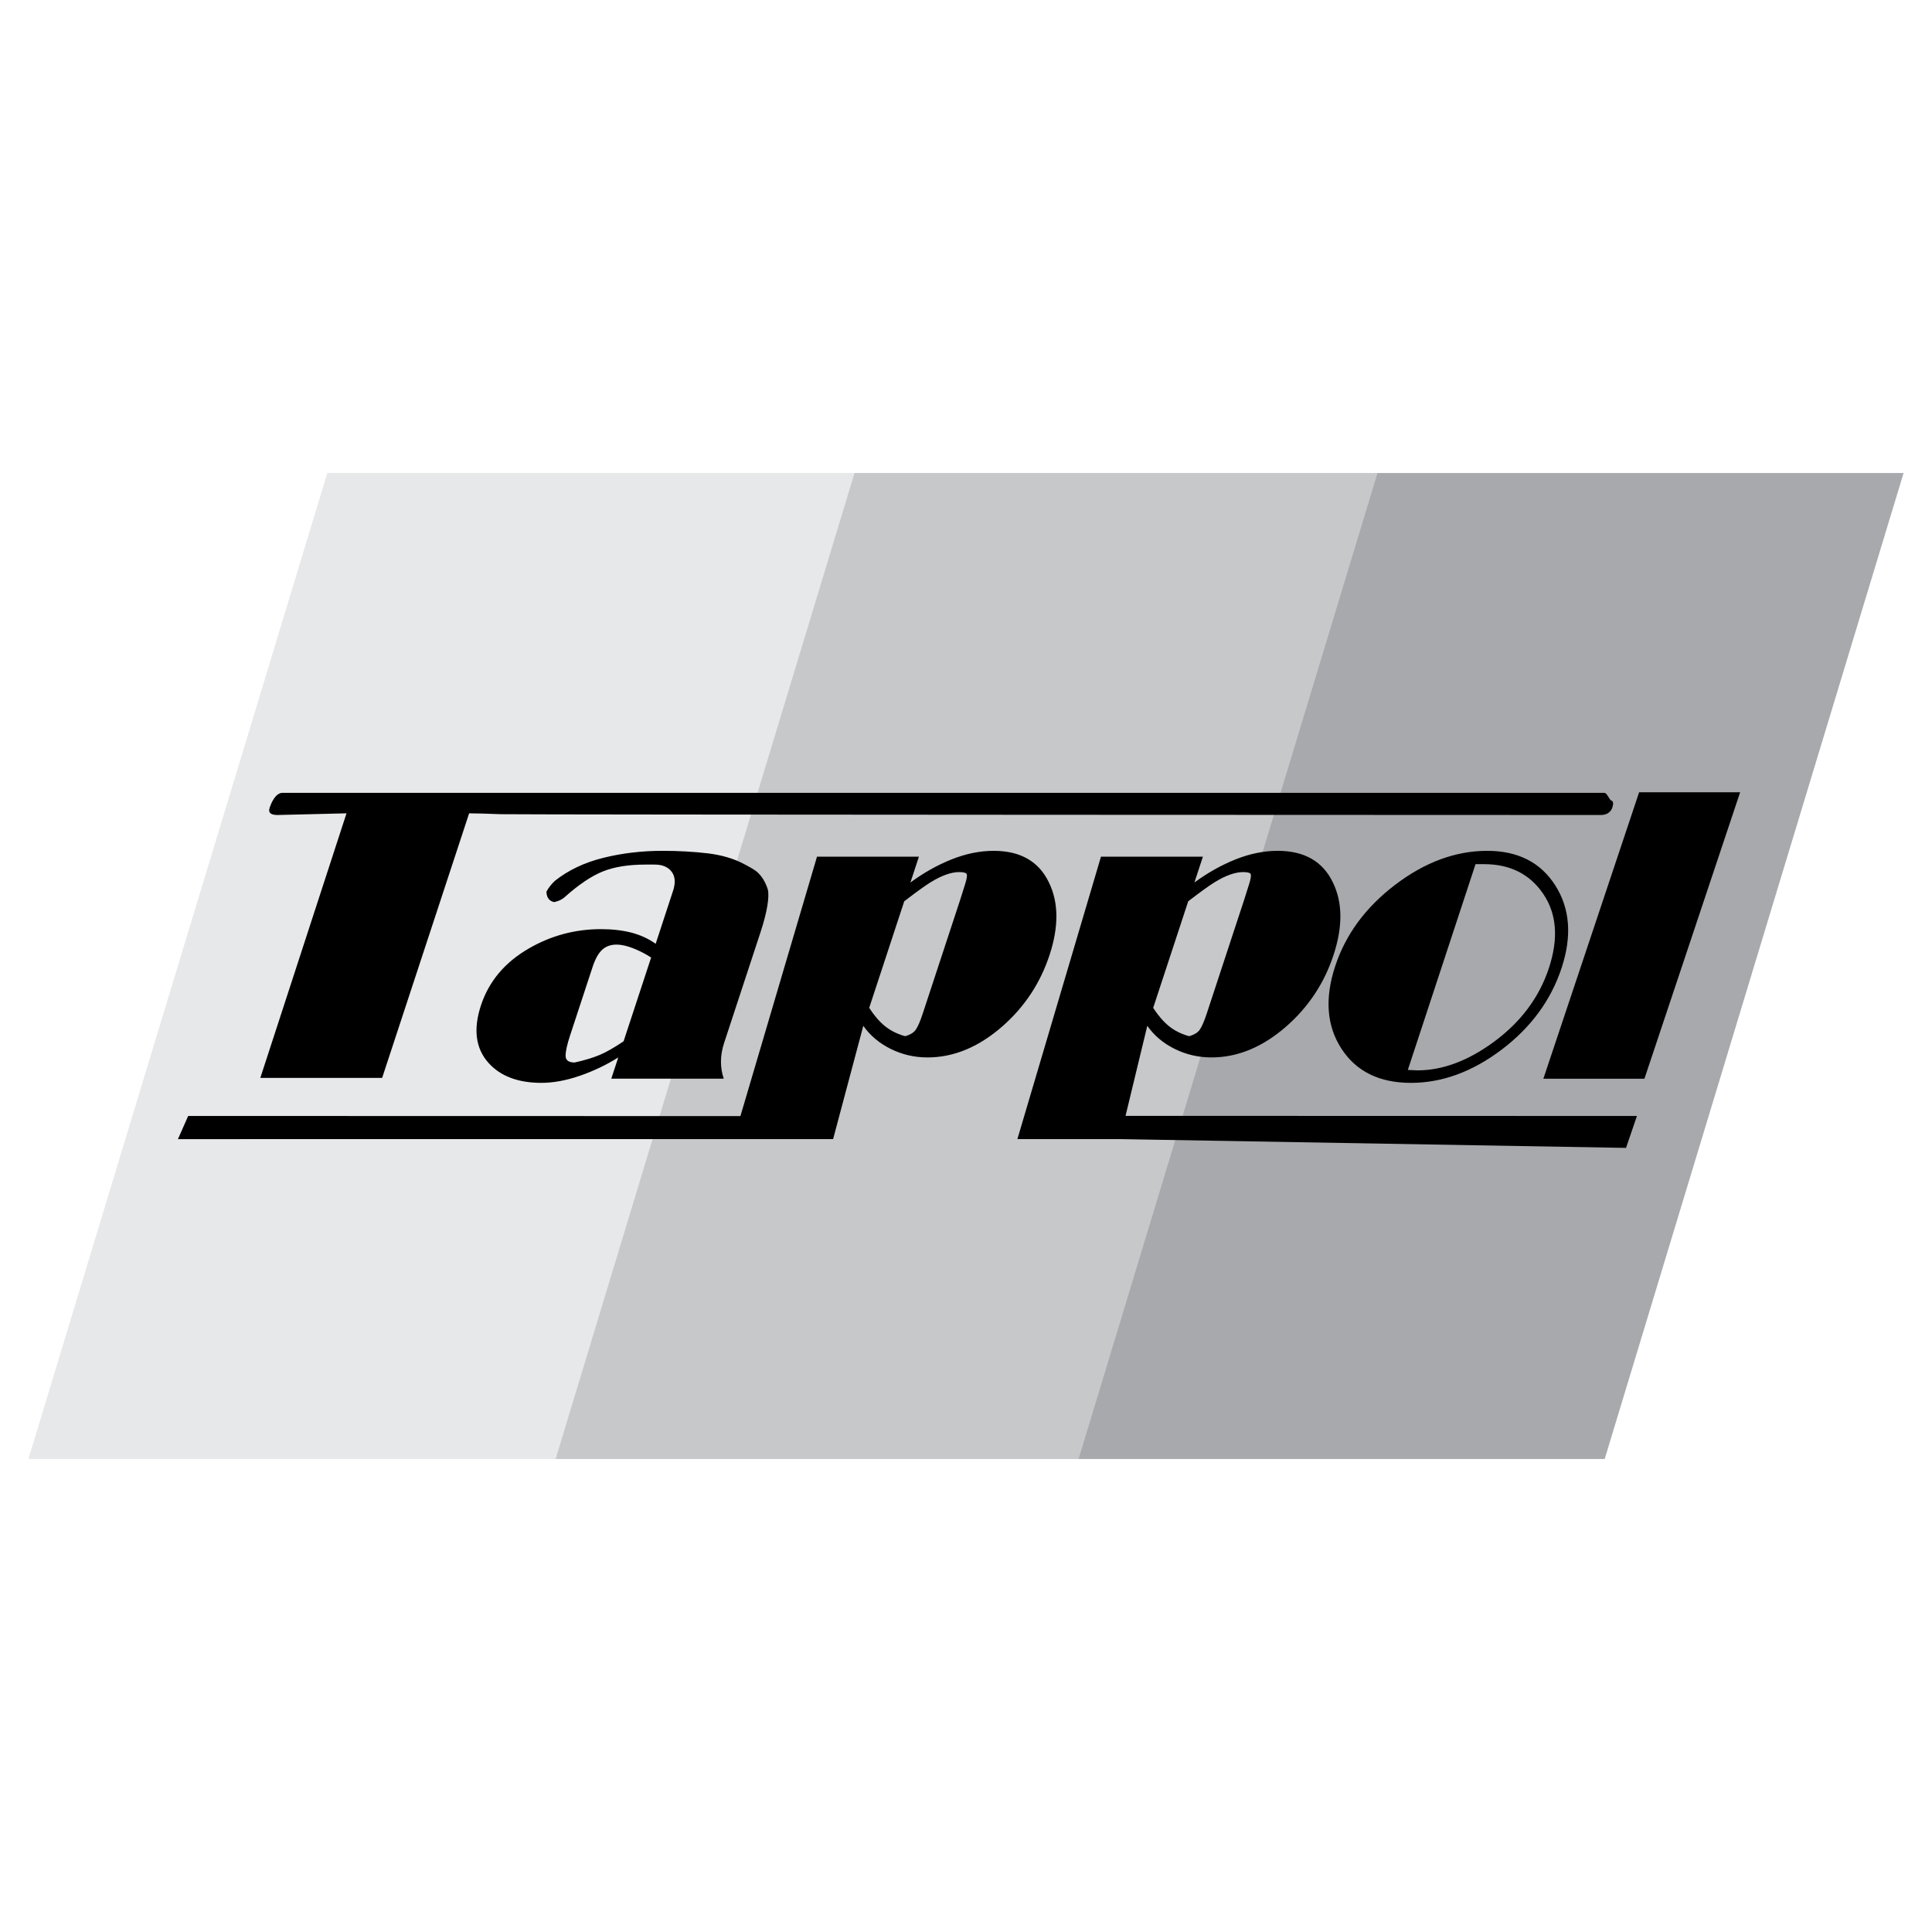
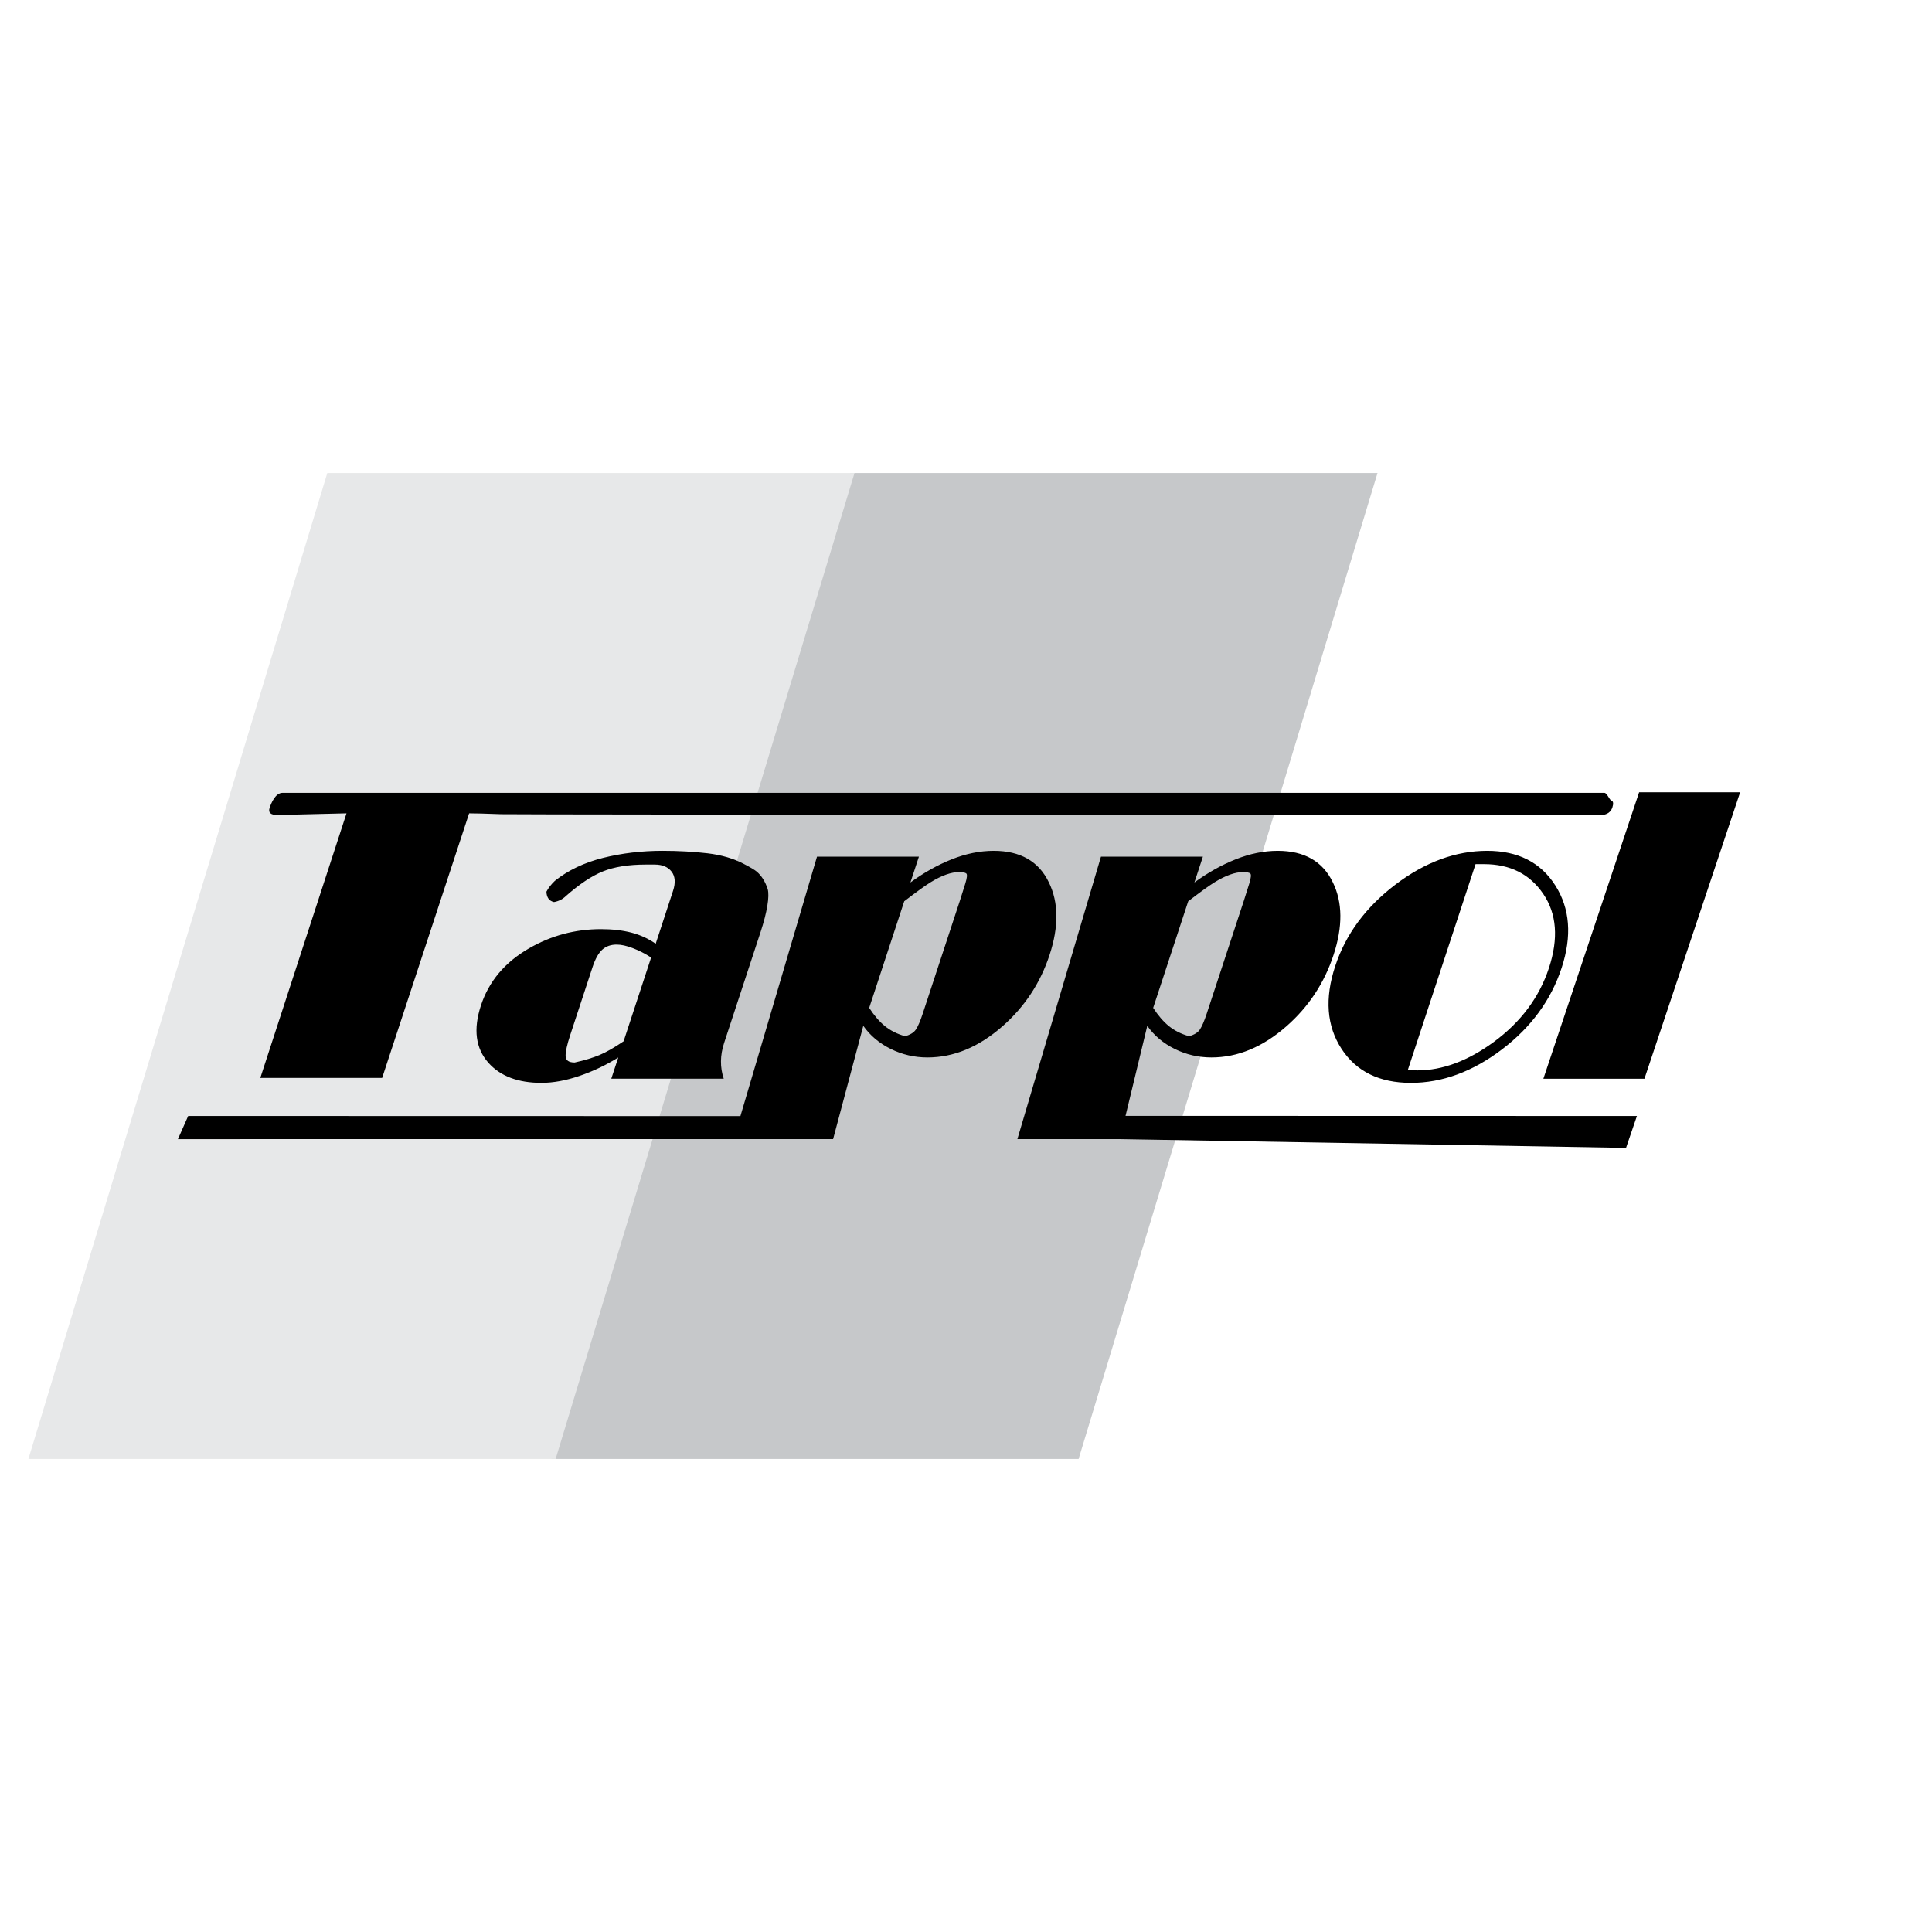
<svg xmlns="http://www.w3.org/2000/svg" version="1.0" id="Layer_1" x="0px" y="0px" width="192.756px" height="192.756px" viewBox="0 0 192.756 192.756" enable-background="new 0 0 192.756 192.756" xml:space="preserve">
  <g>
-     <polygon fill-rule="evenodd" clip-rule="evenodd" fill="#FFFFFF" points="0,0 192.756,0 192.756,192.756 0,192.756 0,0  " />
-     <polygon fill-rule="evenodd" clip-rule="evenodd" fill="#A7A9AC" points="137.32,47.194 189.921,47.194 160.101,145.562    107.501,145.562 137.32,47.194  " />
    <polygon fill-rule="evenodd" clip-rule="evenodd" fill="#C6C8CA" points="84.833,47.194 137.435,47.194 107.613,145.562    55.014,145.562 84.833,47.194  " />
    <polygon fill-rule="evenodd" clip-rule="evenodd" fill="#E7E8E9" points="32.655,47.194 85.255,47.194 55.435,145.562    2.834,145.562 32.655,47.194  " />
    <path fill-rule="evenodd" clip-rule="evenodd" d="M34.571,81.146l-6.892,0.167c-0.676,0-0.935-0.238-0.783-0.702   c0.154-0.469,0.578-1.509,1.29-1.509h131.883c0.264,0,0.502,0.705,0.696,0.769c0.195,0.064,0.228,0.303,0.099,0.697   c-0.139,0.421-0.516,0.745-1.144,0.745h-0.322c-0.702,0-107.943-0.027-109.426-0.081c-1.487-0.054-2.544-0.086-3.167-0.086   l-8.679,26.397H25.972L34.571,81.146L34.571,81.146z M64.963,95.532c-0.602-0.389-1.216-0.702-1.827-0.934   c-0.614-0.238-1.156-0.356-1.616-0.356c-0.57,0-1.048,0.167-1.42,0.497c-0.379,0.335-0.708,0.918-0.982,1.75l-2.24,6.815   c-0.301,0.912-0.451,1.594-0.448,2.037c0.002,0.441,0.305,0.664,0.902,0.664c0.99-0.217,1.818-0.471,2.479-0.746   s1.467-0.734,2.405-1.371L64.963,95.532L64.963,95.532z M67.15,88.878c0.263-0.799,0.215-1.442-0.143-1.912   c-0.363-0.469-0.924-0.707-1.68-0.707H64.43c-1.733,0-3.167,0.232-4.288,0.686c-1.122,0.454-2.361,1.285-3.703,2.473   c-0.312,0.303-0.71,0.502-1.17,0.583c-0.477-0.108-0.731-0.459-0.752-1.037c0.207-0.389,0.49-0.75,0.841-1.08   c1.318-1.053,2.922-1.819,4.799-2.289c1.877-0.47,3.862-0.708,5.944-0.708c1.595,0,3.099,0.086,4.493,0.248   c1.392,0.168,2.592,0.519,3.583,1.042c0.695,0.356,1.135,0.626,1.325,0.788c0.486,0.416,0.853,1.004,1.095,1.75   c0.094,0.356,0.085,0.912-0.039,1.658c-0.123,0.745-0.349,1.625-0.676,2.619l-3.636,11.059c-0.408,1.242-0.42,2.436-0.038,3.57   h-11.22l0.696-2.117c-1.196,0.746-2.477,1.361-3.833,1.826c-1.359,0.469-2.641,0.707-3.835,0.707c-2.324,0-4.087-0.664-5.277-1.992   c-1.287-1.438-1.539-3.354-0.755-5.736c0.792-2.408,2.394-4.309,4.798-5.691c2.205-1.274,4.603-1.917,7.176-1.917   c1.136,0,2.158,0.119,3.054,0.352c0.895,0.237,1.701,0.61,2.405,1.107L67.15,88.878L67.15,88.878z M90.833,88.047   c1.316-0.967,2.69-1.739,4.107-2.306c1.423-0.567,2.827-0.853,4.206-0.853c2.657,0,4.497,1.053,5.506,3.159   c0.973,1.993,0.992,4.407,0.063,7.231c-0.92,2.798-2.488,5.173-4.692,7.107c-2.362,2.074-4.86,3.115-7.49,3.115   c-1.299,0-2.521-0.285-3.662-0.848c-1.145-0.566-2.058-1.338-2.739-2.305l-3.012,11.301H72.95l-55.199,0.004l1.024-2.312   l55.097,0.012l7.64-25.88H91.68L90.833,88.047L90.833,88.047z M95.777,89.834c0.181-0.551,0.355-1.112,0.531-1.68   c0.176-0.567,0.207-0.902,0.106-0.999c-0.105-0.097-0.348-0.146-0.729-0.146c-0.781,0-1.727,0.335-2.812,1   c-0.541,0.329-1.429,0.972-2.657,1.912l-3.496,10.634c0.484,0.744,1.001,1.355,1.555,1.809c0.559,0.453,1.232,0.799,2.027,1.016   c0.504-0.135,0.868-0.357,1.072-0.658c0.206-0.303,0.439-0.838,0.684-1.584L95.777,89.834L95.777,89.834z M119.167,88.047   c1.316-0.967,2.69-1.739,4.107-2.306c1.422-0.567,2.826-0.853,4.206-0.853c2.656,0,4.497,1.053,5.505,3.159   c0.973,1.993,0.992,4.407,0.063,7.231c-0.919,2.798-2.488,5.173-4.692,7.107c-2.361,2.074-4.859,3.115-7.489,3.115   c-1.3,0-2.521-0.285-3.663-0.848c-1.145-0.566-2.059-1.338-2.739-2.305l-2.17,8.982l51.022,0.012l-1.088,3.184l-50.554-0.877   h-10.17l8.339-28.177h10.169L119.167,88.047L119.167,88.047z M124.11,89.834c0.181-0.551,0.355-1.112,0.531-1.68   c0.176-0.567,0.206-0.902,0.106-0.999c-0.105-0.097-0.349-0.146-0.729-0.146c-0.782,0-1.727,0.335-2.812,1   c-0.541,0.329-1.429,0.972-2.657,1.912l-3.496,10.634c0.484,0.744,1.002,1.355,1.556,1.809c0.559,0.453,1.231,0.799,2.027,1.016   c0.504-0.135,0.867-0.357,1.072-0.658c0.205-0.303,0.439-0.838,0.685-1.584L124.11,89.834L124.11,89.834z M148.38,84.888   c3.059,0,5.328,1.15,6.791,3.45c1.466,2.301,1.679,5.044,0.632,8.23c-1.057,3.212-3.049,5.929-5.969,8.144   c-2.925,2.213-5.948,3.326-9.064,3.326c-3.144,0-5.459-1.139-6.932-3.408c-1.474-2.268-1.684-5.016-0.627-8.229   c1.047-3.187,3.056-5.902,6.011-8.144C142.179,86.012,145.237,84.888,148.38,84.888L148.38,84.888z M147.215,86.217l-6.756,20.531   l0.963,0.043c2.493,0,5.028-0.945,7.596-2.824c2.715-1.992,4.557-4.461,5.522-7.398c0.965-2.938,0.777-5.4-0.564-7.377   c-1.34-1.982-3.312-2.975-5.91-2.975H147.215L147.215,86.217z M163.535,79.045h10.078l-9.547,28.578h-10.084L163.535,79.045   L163.535,79.045z" />
  </g>
</svg>